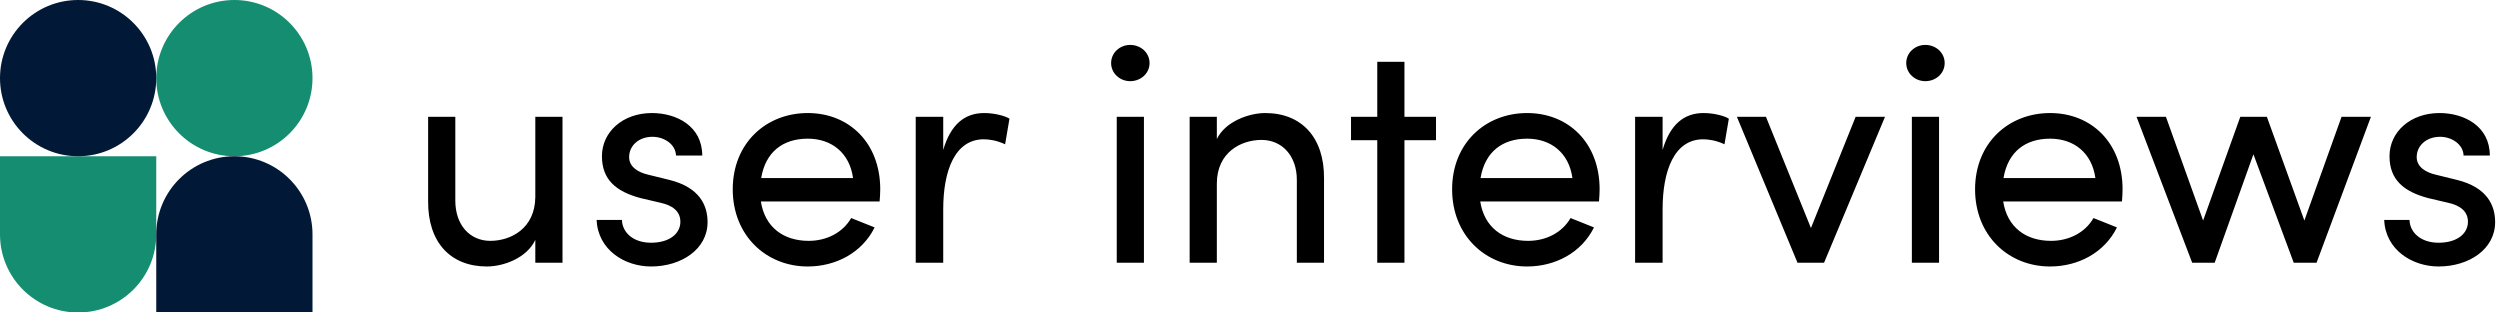
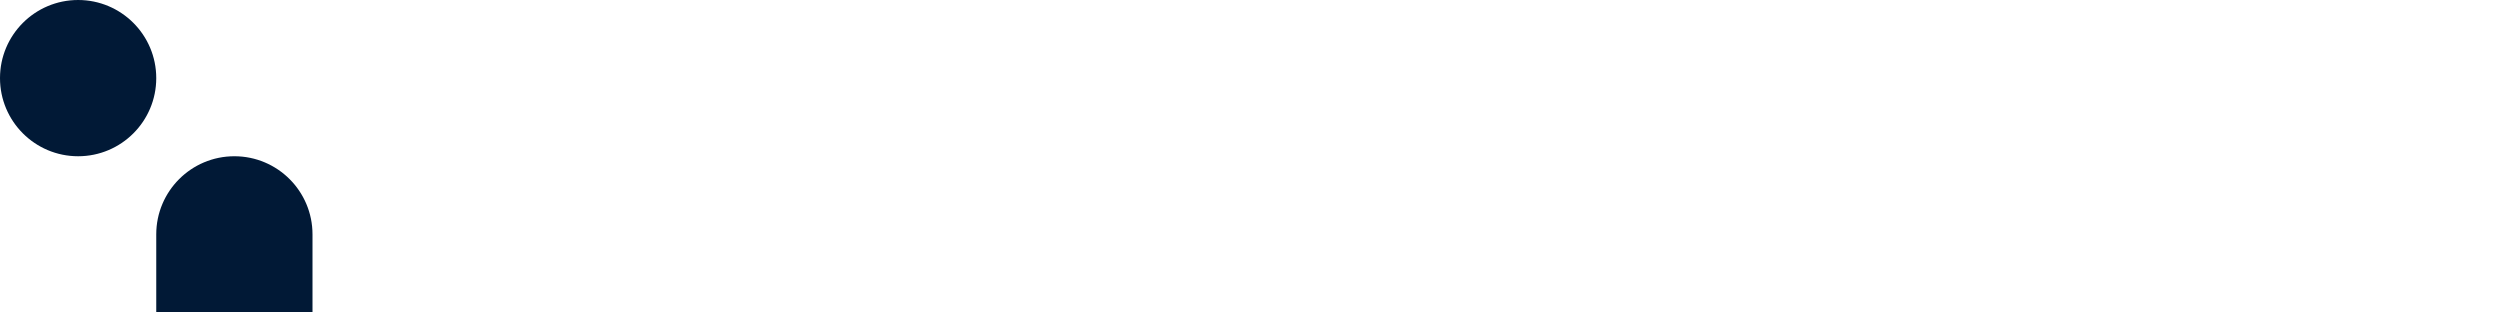
<svg xmlns="http://www.w3.org/2000/svg" width="240" height="30" fill="none">
-   <path fill="#158D71" d="M15 7.5C15 3.358 18.358 0 22.5 0S30 3.358 30 7.5c0 4.142-3.358 7.5-7.5 7.5S15 11.642 15 7.5ZM0 15h15v7.5c0 4.142-3.358 7.5-7.5 7.5C3.358 30 0 26.642 0 22.5V15Z" />
  <path fill="#011936" d="M15 22.5c0-4.142 3.358-7.5 7.5-7.5s7.5 3.358 7.5 7.5V30H15v-7.5ZM0 7.5C0 3.358 3.358 0 7.5 0 11.642 0 15 3.358 15 7.5c0 4.142-3.358 7.5-7.5 7.5C3.358 15 0 11.642 0 7.5Z" />
-   <path fill="#000" d="M51.39 18.922c-.03 3.03-2.37 4.2-4.32 4.2-1.95 0-3.36-1.5-3.36-3.87v-8.04h-2.61v8.1c-.03 3.93 2.13 6.27 5.64 6.27 1.56 0 3.81-.78 4.65-2.55v2.19h2.61v-14.01h-2.61v7.71Zm11.106 6.66c2.91 0 5.43-1.65 5.43-4.26 0-1.59-.75-3.33-3.66-4.05l-2.07-.51c-.9-.21-1.8-.72-1.8-1.68 0-1.08.9-1.95 2.25-1.95 1.11 0 2.22.72 2.25 1.8h2.52c0-2.82-2.46-4.08-4.83-4.08-2.82 0-4.8 1.83-4.8 4.14 0 2.25 1.35 3.39 3.69 4.02l1.92.45c1.11.24 1.92.78 1.92 1.83 0 1.14-1.05 2.01-2.82 2.01-1.71 0-2.76-.99-2.79-2.19h-2.43c.12 2.88 2.7 4.47 5.22 4.47Zm22.007-7.41c0-4.44-2.97-7.32-6.96-7.32-3.99 0-7.2 2.88-7.2 7.32s3.21 7.41 7.2 7.41c2.7 0 5.22-1.32 6.42-3.75l-2.25-.9c-.81 1.41-2.37 2.19-4.08 2.19-2.4 0-4.2-1.29-4.59-3.78h11.4c.03-.39.06-.78.06-1.17Zm-11.43-1.08c.42-2.52 2.1-3.78 4.47-3.78 2.31 0 4.02 1.38 4.35 3.78h-8.82Zm21.407-6.24c-1.86 0-3.21 1.08-3.93 3.54v-3.18h-2.64v14.01h2.64v-5.13c0-3.69 1.11-6.72 3.9-6.72.54 0 1.29.12 2.04.48l.42-2.46c-.42-.27-1.44-.54-2.43-.54Zm14.018-3.06c1.02 0 1.86-.75 1.86-1.74s-.84-1.74-1.86-1.74c-.99 0-1.83.75-1.83 1.74s.84 1.74 1.83 1.74Zm1.32 17.43v-14.01h-2.61v14.01h2.61Zm11.649-14.37c-1.53 0-3.81.78-4.65 2.49v-2.13h-2.61v14.01h2.61v-7.59c0-3.03 2.34-4.2 4.29-4.2 1.95 0 3.39 1.5 3.39 3.84v7.95h2.61v-8.1c.03-3.93-2.16-6.27-5.64-6.27Zm13.36.36V5.932h-2.61v5.28h-2.52v2.25h2.52v11.76h2.61v-11.76h3.03v-2.25h-3.03Zm18.736 6.96c0-4.44-2.97-7.32-6.96-7.32-3.99 0-7.2 2.88-7.2 7.32s3.21 7.41 7.2 7.41c2.7 0 5.22-1.32 6.42-3.75l-2.25-.9c-.81 1.41-2.37 2.19-4.08 2.19-2.4 0-4.2-1.29-4.59-3.78h11.4c.03-.39.06-.78.06-1.17Zm-11.43-1.08c.42-2.52 2.1-3.78 4.47-3.78 2.31 0 4.02 1.38 4.35 3.78h-8.82Zm21.407-6.24c-1.86 0-3.21 1.08-3.93 3.54v-3.18h-2.64v14.01h2.64v-5.13c0-3.69 1.11-6.72 3.9-6.72.54 0 1.29.12 2.04.48l.42-2.46c-.42-.27-1.44-.54-2.43-.54Zm10.311 11.04-4.32-10.68h-2.79l5.82 14.01h2.55l5.85-14.01h-2.82l-4.29 10.68Zm10.978-14.1c1.02 0 1.86-.75 1.86-1.74s-.84-1.74-1.86-1.74c-.99 0-1.83.75-1.83 1.74s.84 1.74 1.83 1.74Zm1.32 17.43v-14.01h-2.61v14.01h2.61Zm17.618-7.05c0-4.44-2.97-7.32-6.96-7.32-3.99 0-7.2 2.88-7.2 7.32s3.21 7.41 7.2 7.41c2.7 0 5.22-1.32 6.42-3.75l-2.25-.9c-.81 1.41-2.37 2.19-4.08 2.19-2.4 0-4.2-1.29-4.59-3.78h11.4c.03-.39.06-.78.06-1.17Zm-11.43-1.08c.42-2.52 2.1-3.78 4.47-3.78 2.31 0 4.02 1.38 4.35 3.78h-8.82Zm28.882 4.08-3.6-9.96h-2.55l-3.57 9.96-3.57-9.96h-2.82l5.34 14.01h2.16l3.72-10.41 3.87 10.41h2.19l5.22-14.01h-2.82l-3.57 9.96Zm12.884 4.41c2.91 0 5.43-1.65 5.43-4.26 0-1.59-.75-3.33-3.66-4.05l-2.07-.51c-.9-.21-1.8-.72-1.8-1.68 0-1.08.9-1.95 2.25-1.95 1.11 0 2.22.72 2.25 1.8h2.52c0-2.82-2.46-4.08-4.83-4.08-2.82 0-4.8 1.83-4.8 4.14 0 2.25 1.35 3.39 3.69 4.02l1.92.45c1.11.24 1.92.78 1.92 1.83 0 1.14-1.05 2.01-2.82 2.01-1.71 0-2.76-.99-2.79-2.19h-2.43c.12 2.88 2.7 4.47 5.22 4.47Z" />
</svg>